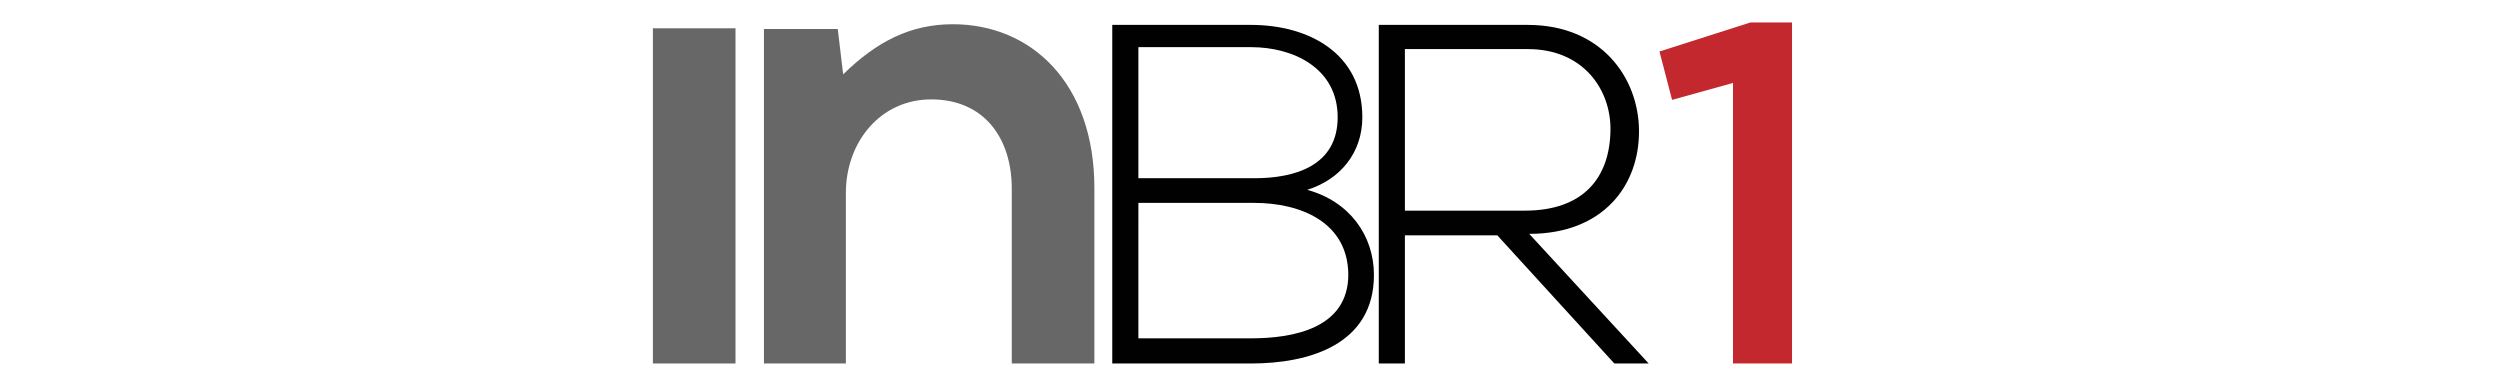
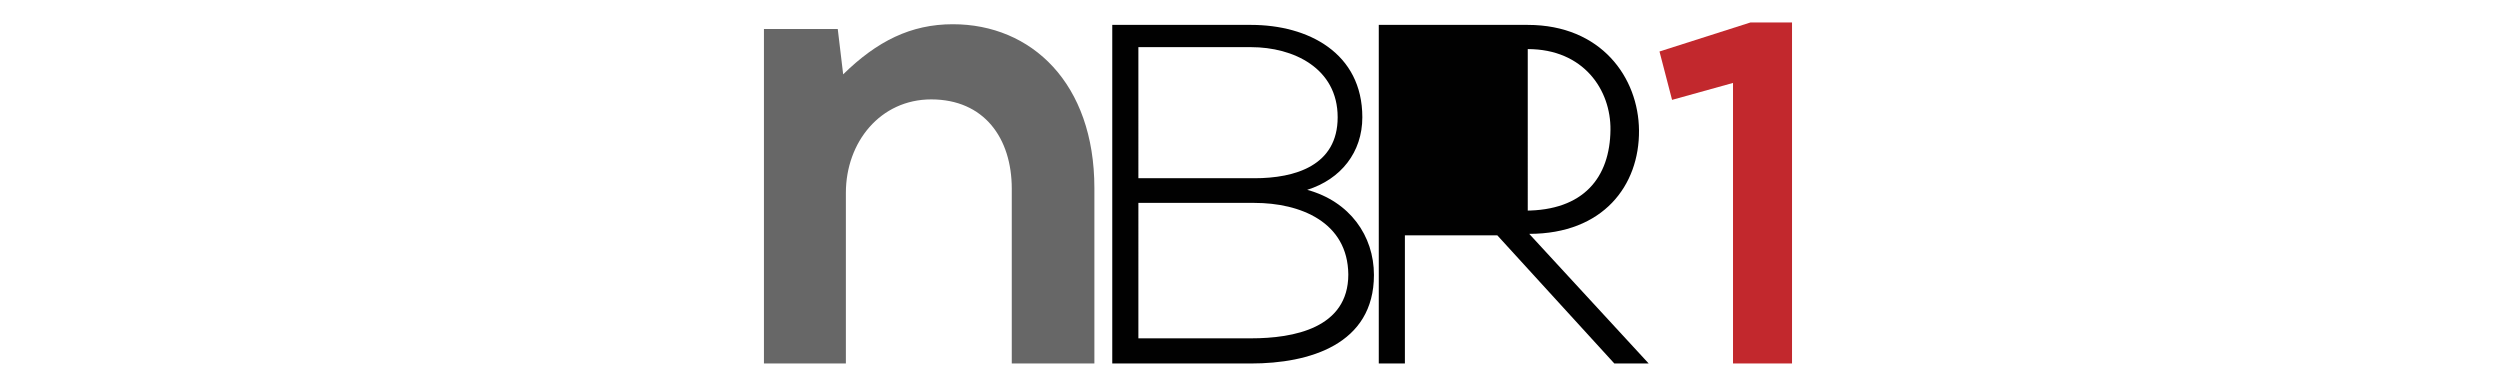
<svg xmlns="http://www.w3.org/2000/svg" xmlns:xlink="http://www.w3.org/1999/xlink" version="1.1" id="Layer_1" x="0px" y="0px" width="1846px" height="286px" viewBox="0 0 1846 286" enable-background="new 0 0 1846 286" xml:space="preserve">
-   <rect x="482.096" y="20.897" fill="#676767" width="61" height="247.5" />
  <g>
    <defs>
      <rect id="SVGID_1_" width="1846" height="286" />
    </defs>
    <clipPath id="SVGID_2_">
      <use xlink:href="#SVGID_1_" overflow="visible" />
    </clipPath>
    <path clip-path="url(#SVGID_2_)" fill="#676767" d="M747.093,268.397v-129c0-37.5-20.5-66-59.5-66c-37.5,0-63,31.5-63,69v126h-60.5   v-247h54.5l4,33.5c25-24.5,50-37,81-37c58,0,104.5,43.5,104.5,121v129.5H747.093z" />
    <path clip-path="url(#SVGID_2_)" fill="#010101" d="M1005.947,86.601c0,25.716-15.715,45.717-40.716,53.574   c31.43,8.572,49.288,33.931,49.288,62.862c0,51.431-47.859,65.36-90.719,65.36H821.294V18.383h102.506   C965.945,18.383,1005.947,39.099,1005.947,86.601 M840.582,131.604h85.719c30.002,0,61.432-9.286,61.432-45.003   c0-36.431-32.859-51.788-63.932-51.788h-83.219V131.604z M840.582,249.825h83.219c31.43,0,71.789-7.501,71.789-47.146   c-0.357-38.932-35.717-52.86-69.289-52.86h-85.719V249.825z" />
-     <path clip-path="url(#SVGID_2_)" fill="#010101" d="M1217.386,268.397h-25.359l-86.433-94.648h-68.219v94.648h-19.286V18.384   h110.006c54.289,0,81.79,38.93,82.147,77.861c0.357,40.717-26.431,76.433-81.076,76.433L1217.386,268.397z M1037.375,155.534   h88.577c43.573,0,62.859-24.646,63.218-59.646c0.356-29.288-19.645-59.646-61.075-59.646h-90.72V155.534z" />
+     <path clip-path="url(#SVGID_2_)" fill="#010101" d="M1217.386,268.397h-25.359l-86.433-94.648h-68.219v94.648h-19.286V18.384   h110.006c54.289,0,81.79,38.93,82.147,77.861c0.357,40.717-26.431,76.433-81.076,76.433L1217.386,268.397z M1037.375,155.534   h88.577c43.573,0,62.859-24.646,63.218-59.646c0.356-29.288-19.645-59.646-61.075-59.646V155.534z" />
    <polygon clip-path="url(#SVGID_2_)" fill="#C2282D" points="1279.654,61.242 1234.651,73.743 1225.365,38.026 1292.512,16.596    1323.229,16.596 1323.229,268.397 1279.654,268.397  " />
  </g>
</svg>